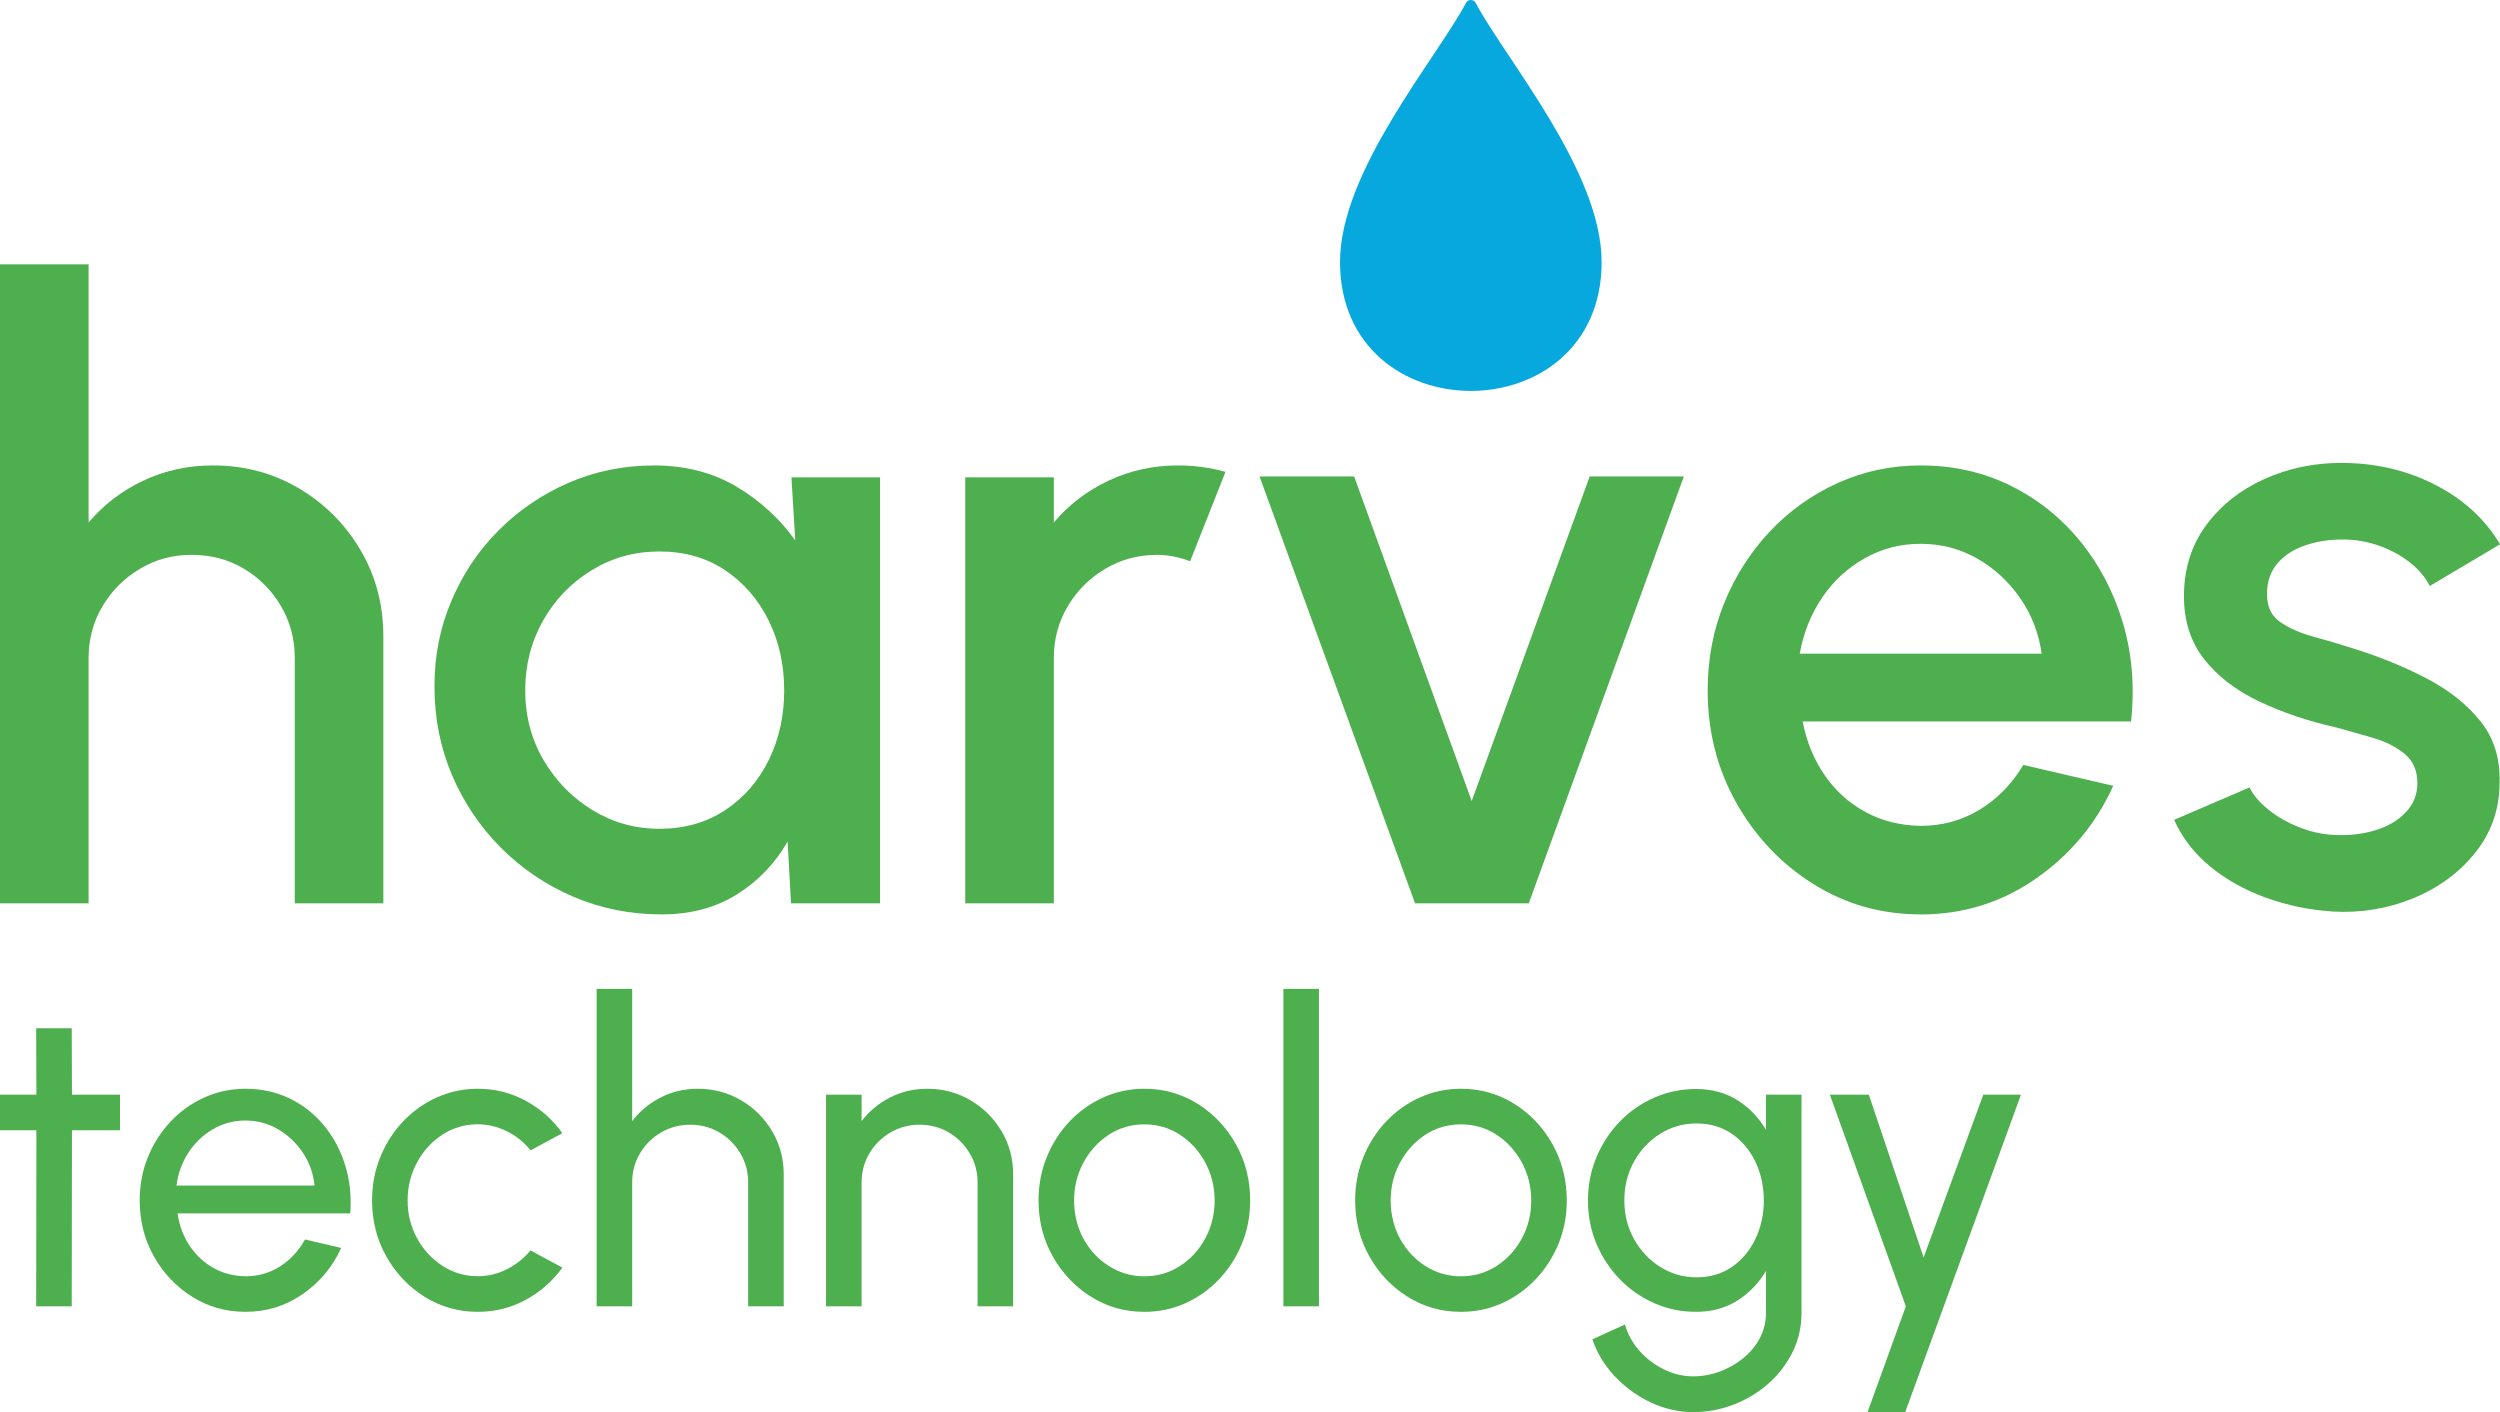
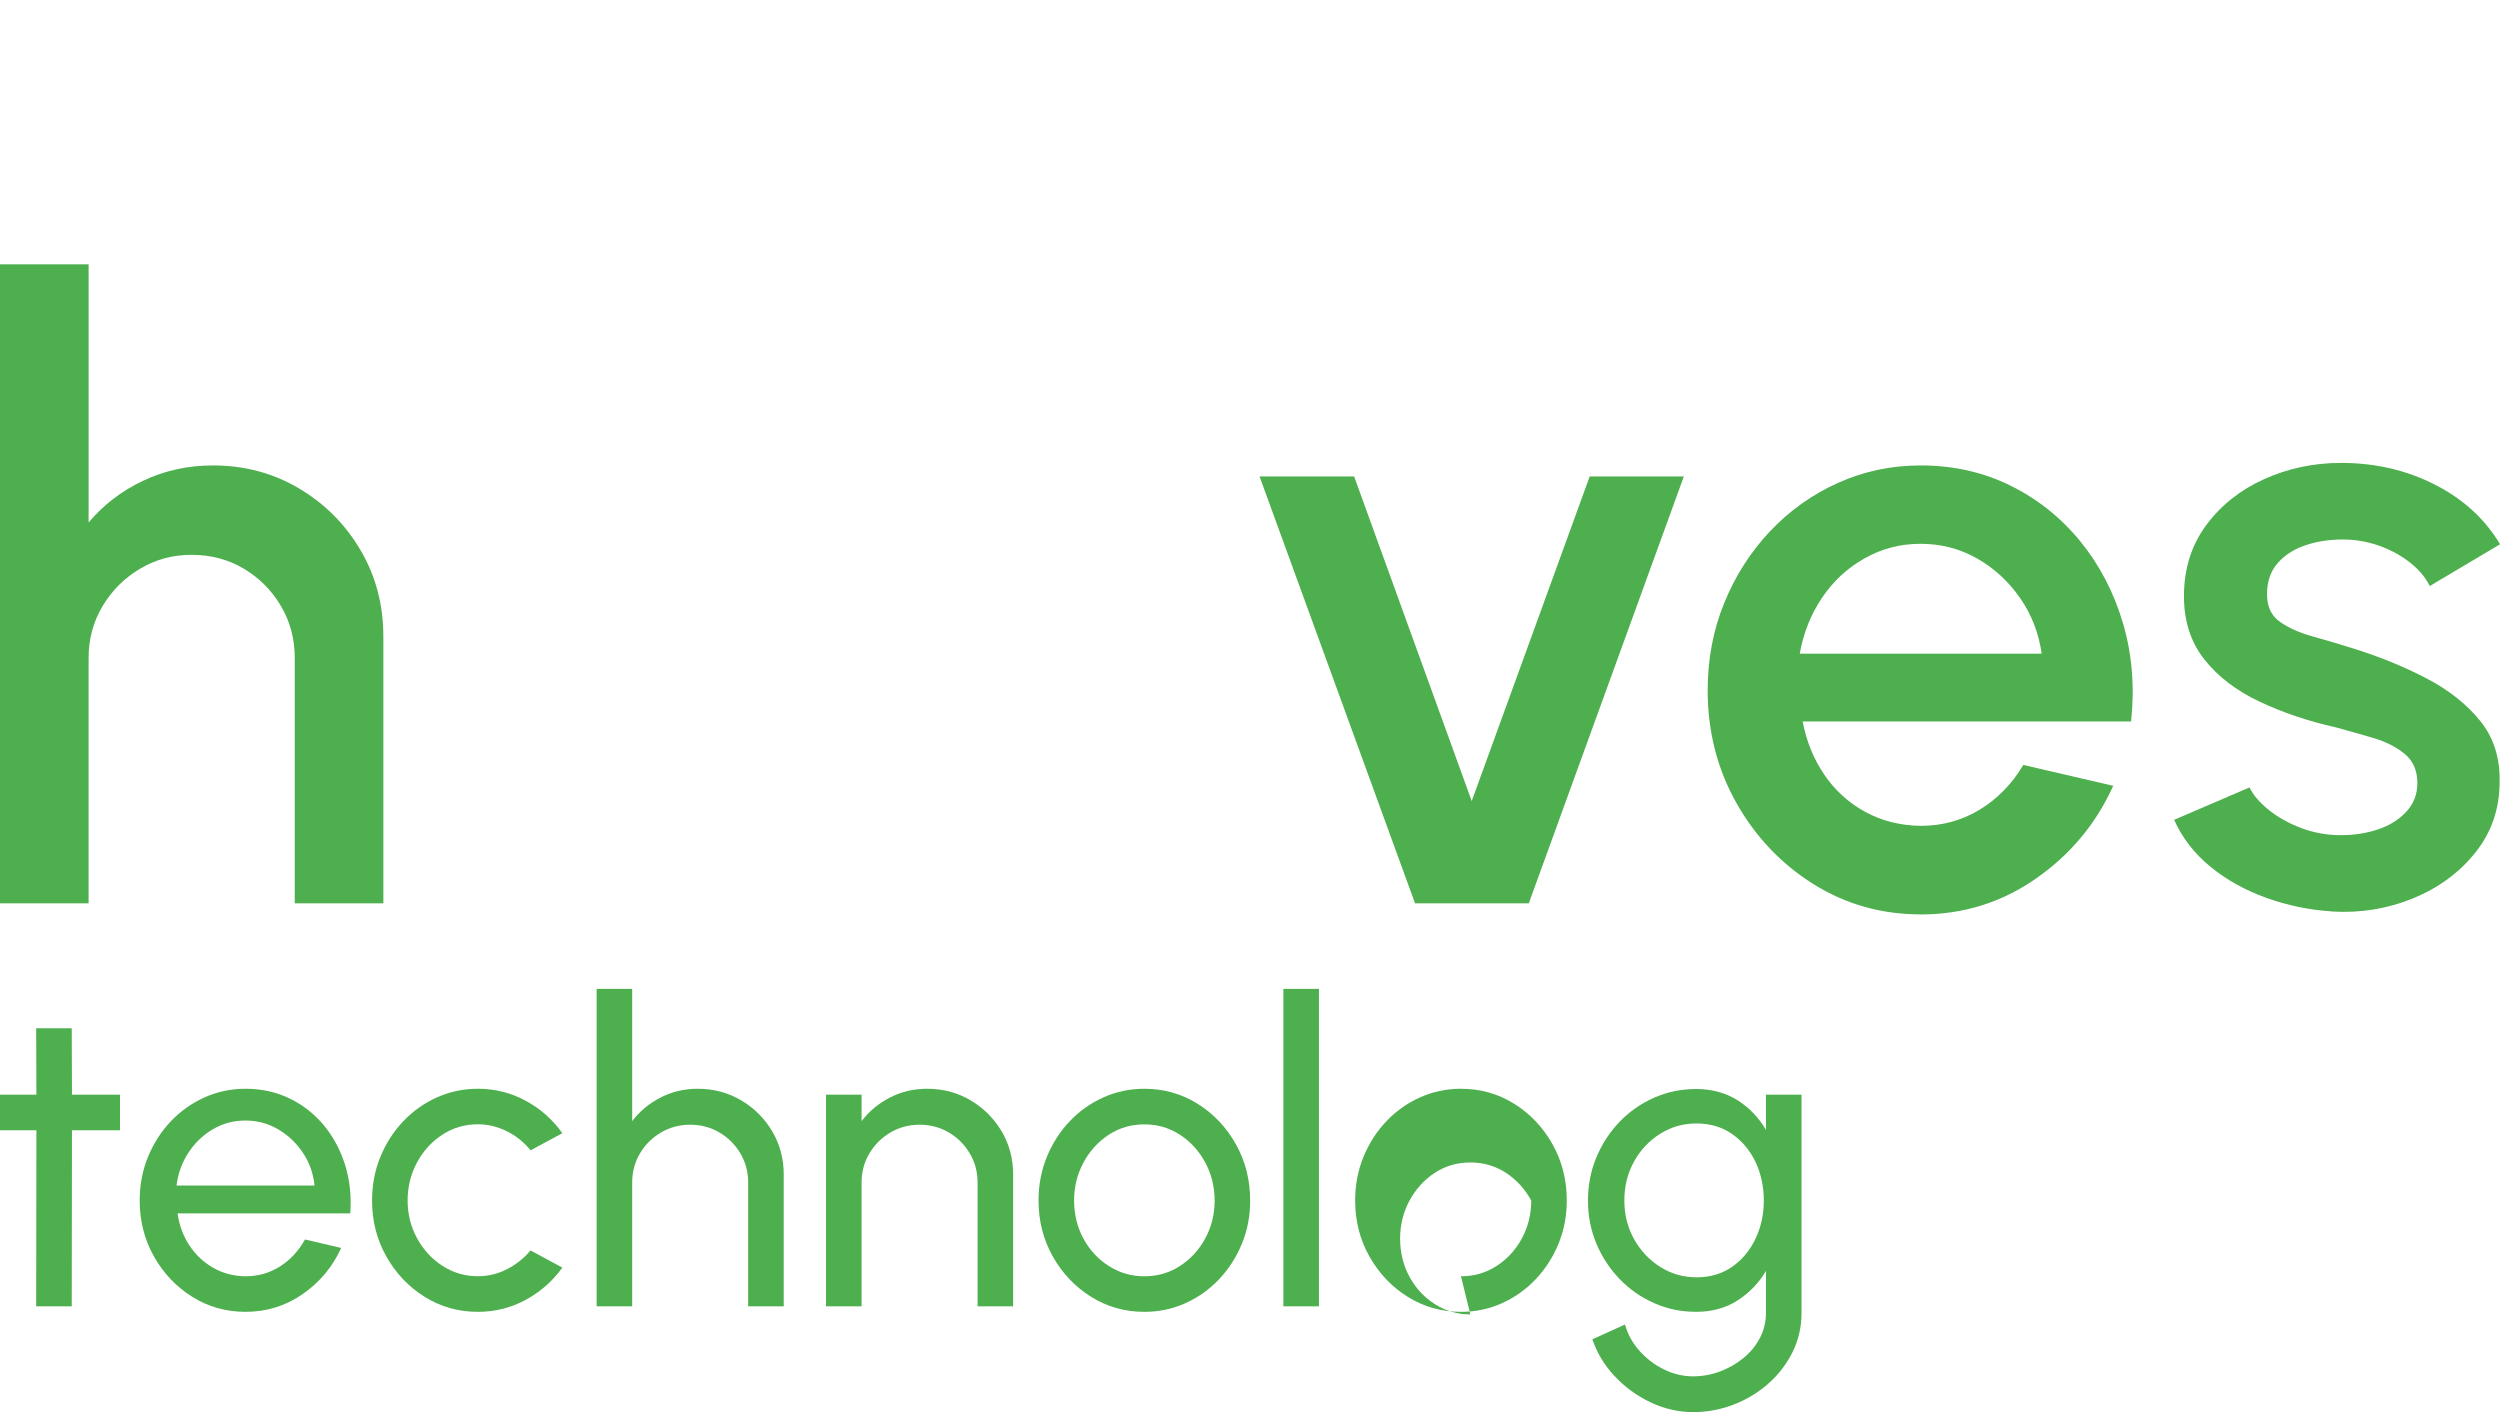
<svg xmlns="http://www.w3.org/2000/svg" id="Layer_1" data-name="Layer 1" viewBox="0 0 912 515.15">
  <defs>
    <style>
      .cls-1 {
        fill: #4daf4e;
      }

      .cls-2 {
        fill: #06a8de;
      }
    </style>
  </defs>
  <g>
    <polygon class="cls-1" points="43.78 412.31 26.25 412.31 26.17 476.55 13.2 476.55 13.28 412.31 0 412.31 0 399.34 13.28 399.34 13.2 375.1 26.17 375.1 26.25 399.34 43.78 399.34 43.78 412.31" />
    <path class="cls-1" d="M64.39,432.47h50.34c-.41-4.32-1.8-8.27-4.17-11.85-2.37-3.58-5.38-6.45-9.03-8.61-3.65-2.16-7.64-3.24-11.97-3.24s-8.29,1.05-11.89,3.17c-3.6,2.11-6.58,4.95-8.92,8.53-2.34,3.58-3.8,7.58-4.36,12.01M89.56,478.56c-7.1,0-13.58-1.83-19.42-5.48-5.84-3.65-10.5-8.56-13.97-14.71-3.47-6.15-5.21-12.96-5.21-20.42,0-5.66,1-10.95,3.01-15.87,2.01-4.91,4.77-9.24,8.3-12.97,3.52-3.73,7.63-6.65,12.31-8.76,4.68-2.11,9.68-3.17,14.98-3.17,5.82,0,11.16,1.17,16.02,3.51,4.86,2.34,9.03,5.6,12.51,9.77,3.47,4.17,6.07,9.01,7.8,14.51,1.72,5.51,2.35,11.4,1.89,17.68h-63c.62,4.38,2.06,8.27,4.32,11.7,2.27,3.42,5.16,6.14,8.69,8.15,3.52,2.01,7.45,3.04,11.77,3.09,4.63,0,8.83-1.2,12.59-3.59,3.76-2.39,6.79-5.67,9.11-9.84l13.2,3.09c-3.09,6.85-7.75,12.44-13.98,16.79-6.23,4.35-13.2,6.52-20.92,6.52" />
    <path class="cls-1" d="M193.56,456.17l11.58,6.25c-3.5,4.89-7.94,8.8-13.32,11.74-5.38,2.93-11.21,4.4-17.49,4.4-7.1,0-13.58-1.83-19.42-5.48-5.84-3.65-10.5-8.56-13.97-14.71-3.47-6.15-5.21-12.96-5.21-20.42,0-5.66,1-10.95,3.01-15.87,2.01-4.92,4.77-9.24,8.3-12.97,3.53-3.73,7.63-6.65,12.31-8.76,4.68-2.11,9.68-3.17,14.98-3.17,6.28,0,12.11,1.47,17.49,4.4,5.38,2.93,9.82,6.87,13.32,11.81l-11.58,6.25c-2.47-3.04-5.4-5.38-8.8-7.03-3.4-1.65-6.87-2.47-10.42-2.47-4.79,0-9.12,1.27-13.01,3.82-3.89,2.55-6.96,5.93-9.23,10.15-2.26,4.22-3.4,8.83-3.4,13.82s1.15,9.59,3.44,13.78c2.29,4.2,5.38,7.55,9.26,10.07,3.89,2.52,8.2,3.78,12.93,3.78,3.81,0,7.39-.88,10.73-2.62s6.18-4.02,8.49-6.8" />
    <path class="cls-1" d="M285.9,428.53v48.02h-12.97v-45.17c0-3.91-.95-7.46-2.86-10.65-1.9-3.19-4.45-5.73-7.64-7.61-3.19-1.88-6.74-2.82-10.65-2.82s-7.4.94-10.62,2.82c-3.22,1.88-5.78,4.41-7.68,7.61-1.91,3.19-2.86,6.74-2.86,10.65v45.17h-12.97v-115.81h12.97v48.25c2.73-3.6,6.18-6.47,10.35-8.61,4.17-2.14,8.7-3.2,13.59-3.2,5.76,0,11.03,1.4,15.79,4.21,4.76,2.8,8.54,6.58,11.35,11.31,2.8,4.74,4.21,10.01,4.21,15.83" />
    <path class="cls-1" d="M369.59,428.53v48.02h-12.97v-45.17c0-3.91-.95-7.46-2.86-10.65-1.9-3.19-4.45-5.73-7.64-7.61-3.19-1.88-6.74-2.82-10.65-2.82s-7.4.94-10.62,2.82c-3.22,1.88-5.78,4.41-7.68,7.61-1.91,3.19-2.86,6.74-2.86,10.65v45.17h-12.97v-77.21h12.97v9.65c2.73-3.6,6.18-6.47,10.35-8.61,4.17-2.14,8.7-3.2,13.59-3.2,5.76,0,11.03,1.4,15.79,4.21s8.54,6.58,11.35,11.31c2.81,4.74,4.21,10.01,4.21,15.83" />
    <path class="cls-1" d="M417.46,465.59c4.84,0,9.2-1.27,13.09-3.82,3.89-2.55,6.95-5.92,9.19-10.11,2.24-4.2,3.36-8.76,3.36-13.7s-1.15-9.68-3.43-13.9c-2.29-4.22-5.37-7.59-9.23-10.11-3.86-2.52-8.18-3.78-12.97-3.78s-9.19,1.27-13.05,3.82c-3.86,2.55-6.92,5.93-9.19,10.15-2.27,4.22-3.4,8.83-3.4,13.82s1.16,9.82,3.47,14.01c2.32,4.2,5.43,7.52,9.34,9.96,3.91,2.45,8.18,3.67,12.82,3.67M417.46,478.56c-7.1,0-13.58-1.83-19.42-5.48-5.84-3.65-10.5-8.56-13.97-14.71-3.47-6.15-5.21-12.96-5.21-20.42,0-5.66,1.01-10.95,3.01-15.87,2.01-4.91,4.77-9.24,8.3-12.97,3.52-3.73,7.63-6.65,12.31-8.76,4.68-2.11,9.68-3.17,14.98-3.17,7.1,0,13.58,1.83,19.42,5.48,5.84,3.65,10.5,8.57,13.97,14.75,3.47,6.18,5.21,13.02,5.21,20.54,0,5.61-1,10.86-3.01,15.75-2.01,4.89-4.77,9.2-8.3,12.93-3.53,3.73-7.62,6.65-12.28,8.76-4.66,2.11-9.66,3.17-15.02,3.17" />
    <rect class="cls-1" x="468.18" y="360.74" width="12.97" height="115.81" />
-     <path class="cls-1" d="M532.96,465.59c4.84,0,9.2-1.27,13.09-3.82,3.89-2.55,6.95-5.92,9.19-10.11,2.24-4.2,3.36-8.76,3.36-13.7s-1.15-9.68-3.44-13.9c-2.29-4.22-5.37-7.59-9.23-10.11-3.86-2.52-8.18-3.78-12.97-3.78s-9.19,1.27-13.05,3.82c-3.86,2.55-6.92,5.93-9.19,10.15-2.27,4.22-3.4,8.83-3.4,13.82s1.16,9.82,3.47,14.01c2.32,4.2,5.43,7.52,9.34,9.96,3.91,2.45,8.18,3.67,12.82,3.67M532.96,478.56c-7.1,0-13.58-1.83-19.42-5.48-5.84-3.65-10.5-8.56-13.97-14.71-3.47-6.15-5.21-12.96-5.21-20.42,0-5.66,1-10.95,3.01-15.87,2.01-4.91,4.77-9.24,8.3-12.97,3.53-3.73,7.63-6.65,12.31-8.76,4.68-2.11,9.68-3.17,14.98-3.17,7.1,0,13.58,1.83,19.42,5.48,5.84,3.65,10.5,8.57,13.97,14.75,3.47,6.18,5.21,13.02,5.21,20.54,0,5.61-1,10.86-3.01,15.75-2.01,4.89-4.77,9.2-8.3,12.93-3.53,3.73-7.62,6.65-12.28,8.76-4.66,2.11-9.66,3.17-15.02,3.17" />
+     <path class="cls-1" d="M532.96,465.59c4.84,0,9.2-1.27,13.09-3.82,3.89-2.55,6.95-5.92,9.19-10.11,2.24-4.2,3.36-8.76,3.36-13.7c-2.29-4.22-5.37-7.59-9.23-10.11-3.86-2.52-8.18-3.78-12.97-3.78s-9.19,1.27-13.05,3.82c-3.86,2.55-6.92,5.93-9.19,10.15-2.27,4.22-3.4,8.83-3.4,13.82s1.16,9.82,3.47,14.01c2.32,4.2,5.43,7.52,9.34,9.96,3.91,2.45,8.18,3.67,12.82,3.67M532.96,478.56c-7.1,0-13.58-1.83-19.42-5.48-5.84-3.65-10.5-8.56-13.97-14.71-3.47-6.15-5.21-12.96-5.21-20.42,0-5.66,1-10.95,3.01-15.87,2.01-4.91,4.77-9.24,8.3-12.97,3.53-3.73,7.63-6.65,12.31-8.76,4.68-2.11,9.68-3.17,14.98-3.17,7.1,0,13.58,1.83,19.42,5.48,5.84,3.65,10.5,8.57,13.97,14.75,3.47,6.18,5.21,13.02,5.21,20.54,0,5.61-1,10.86-3.01,15.75-2.01,4.89-4.77,9.2-8.3,12.93-3.53,3.73-7.62,6.65-12.28,8.76-4.66,2.11-9.66,3.17-15.02,3.17" />
    <path class="cls-1" d="M618.89,465.97c4.99,0,9.33-1.29,13.01-3.86,3.68-2.57,6.52-6,8.53-10.27,2.01-4.27,3.01-8.9,3.01-13.9s-1.02-9.84-3.05-14.09c-2.03-4.25-4.89-7.64-8.57-10.19-3.68-2.55-7.99-3.82-12.93-3.82s-9.27,1.26-13.28,3.78c-4.02,2.52-7.19,5.91-9.54,10.15-2.34,4.25-3.51,8.97-3.51,14.17s1.2,9.92,3.59,14.17c2.39,4.25,5.58,7.62,9.57,10.11,3.99,2.5,8.38,3.74,13.16,3.74M644.22,399.34h12.97v79.68c0,5.1-1.09,9.84-3.28,14.24-2.19,4.4-5.13,8.24-8.84,11.5-3.7,3.27-7.93,5.82-12.66,7.64-4.74,1.83-9.68,2.74-14.82,2.74s-10.53-1.2-15.52-3.59c-4.99-2.39-9.35-5.58-13.09-9.57-3.73-3.99-6.42-8.46-8.07-13.4l11.89-5.4c.98,3.55,2.74,6.75,5.29,9.61,2.55,2.86,5.53,5.12,8.96,6.79,3.42,1.67,6.94,2.51,10.54,2.51,3.4,0,6.68-.59,9.84-1.77,3.17-1.18,6.02-2.82,8.57-4.9,2.55-2.08,4.56-4.53,6.02-7.34,1.47-2.81,2.2-5.83,2.2-9.07v-15.36c-2.62,4.43-6.09,8.02-10.39,10.77-4.3,2.75-9.3,4.13-15.02,4.13s-10.58-1.05-15.36-3.16c-4.79-2.11-8.98-5.03-12.58-8.76-3.6-3.73-6.44-8.04-8.49-12.93-2.06-4.89-3.09-10.14-3.09-15.75s1.03-10.87,3.09-15.79c2.06-4.92,4.89-9.24,8.49-12.97,3.6-3.73,7.8-6.65,12.58-8.76,4.79-2.11,9.91-3.16,15.36-3.16s10.72,1.36,15.02,4.09c4.3,2.73,7.76,6.33,10.39,10.81v-12.82Z" />
-     <polygon class="cls-1" points="723.51 399.34 737.25 399.34 695.02 515.15 681.28 515.15 695.25 476.55 667.54 399.34 681.74 399.34 701.74 458.72 723.51 399.34" />
  </g>
  <path class="cls-1" d="M139.85,232.1v97.43h-32.32v-89.51c0-6.94-1.68-13.26-5.05-18.96-3.37-5.7-7.87-10.23-13.52-13.6-5.65-3.36-11.99-5.05-19.04-5.05s-13.11,1.68-18.8,5.05c-5.7,3.37-10.26,7.9-13.67,13.6-3.42,5.7-5.13,12.02-5.13,18.96v89.51H0V96.44h32.32v94.17c5.39-6.42,12.02-11.5,19.89-15.23,7.87-3.73,16.37-5.59,25.48-5.59,11.5,0,21.96,2.8,31.39,8.39,9.43,5.59,16.91,13.11,22.45,22.53,5.54,9.43,8.31,19.89,8.31,31.39" />
-   <path class="cls-1" d="M240.55,302.34c9.11,0,17.09-2.25,23.93-6.76,6.84-4.51,12.15-10.59,15.93-18.26,3.78-7.66,5.67-16.16,5.67-25.48s-1.92-17.97-5.75-25.64c-3.83-7.67-9.14-13.75-15.93-18.26-6.79-4.51-14.74-6.76-23.85-6.76s-17.25,2.28-24.71,6.84c-7.46,4.56-13.36,10.67-17.71,18.34-4.35,7.67-6.53,16.16-6.53,25.49s2.25,17.95,6.76,25.56c4.51,7.61,10.46,13.67,17.87,18.18,7.41,4.5,15.51,6.76,24.32,6.76M288.72,174.14h32.32v155.39h-32.48l-1.24-22.53c-4.56,7.98-10.72,14.4-18.49,19.27-7.77,4.87-16.94,7.3-27.51,7.3-11.4,0-22.12-2.15-32.17-6.45-10.05-4.3-18.88-10.28-26.5-17.95-7.61-7.66-13.54-16.5-17.79-26.49-4.25-10-6.37-20.74-6.37-32.24s2.07-21.52,6.22-31.31c4.14-9.79,9.89-18.36,17.25-25.72,7.35-7.35,15.87-13.13,25.56-17.33,9.69-4.2,20.07-6.29,31.16-6.29s21.26,2.56,29.91,7.69c8.65,5.13,15.82,11.68,21.52,19.66l-1.4-23Z" />
-   <path class="cls-1" d="M352.12,329.53v-155.39h32.32v16.47c5.39-6.42,12.02-11.5,19.89-15.23,7.87-3.73,16.37-5.59,25.48-5.59,5.8,0,11.55.78,17.25,2.33l-12.9,32.63c-4.04-1.55-8.08-2.33-12.12-2.33-6.84,0-13.11,1.69-18.8,5.05-5.7,3.37-10.26,7.9-13.67,13.6-3.42,5.7-5.13,12.02-5.13,18.96v89.51h-32.32Z" />
  <polygon class="cls-1" points="557.7 329.53 516.21 329.53 459.49 173.82 493.99 173.82 536.88 292.23 579.92 173.82 614.26 173.82 557.7 329.53" />
  <path class="cls-1" d="M656.53,238.47h88.27c-1.04-7.46-3.65-14.22-7.85-20.28-4.2-6.06-9.43-10.88-15.69-14.45-6.27-3.57-13.13-5.36-20.59-5.36s-14.17,1.76-20.43,5.28c-6.27,3.52-11.45,8.31-15.54,14.37-4.09,6.06-6.81,12.87-8.16,20.43M700.66,333.57c-14.3,0-27.32-3.68-39.08-11.03-11.76-7.36-21.13-17.22-28.13-29.6-6.99-12.38-10.49-26.08-10.49-41.1,0-11.4,2.02-22.04,6.06-31.93,4.04-9.89,9.61-18.59,16.7-26.11,7.09-7.51,15.36-13.39,24.79-17.64,9.43-4.25,19.47-6.37,30.15-6.37,11.91,0,22.84,2.46,32.79,7.38,9.95,4.92,18.44,11.71,25.48,20.36,7.04,8.65,12.22,18.6,15.54,29.84,3.31,11.24,4.3,23.18,2.95,35.82h-119.81c1.35,7.15,3.96,13.6,7.85,19.35,3.89,5.75,8.86,10.28,14.92,13.6,6.06,3.32,12.82,5.03,20.28,5.13,7.87,0,15.05-1.97,21.52-5.9,6.47-3.94,11.78-9.38,15.93-16.32l32.79,7.61c-6.22,13.78-15.59,25.05-28.13,33.8-12.54,8.76-26.57,13.13-42.11,13.13" />
  <path class="cls-1" d="M850.62,332.48c-8.19-.52-16.16-2.17-23.93-4.97-7.77-2.8-14.58-6.6-20.43-11.42-5.85-4.82-10.23-10.49-13.13-17.02l27.5-11.81c1.34,2.8,3.7,5.54,7.07,8.24,3.36,2.7,7.33,4.9,11.89,6.61,4.56,1.71,9.32,2.56,14.3,2.56s9.4-.7,13.6-2.1c4.2-1.4,7.64-3.55,10.33-6.45,2.69-2.9,4.04-6.37,4.04-10.41,0-4.56-1.53-8.11-4.58-10.64-3.06-2.54-6.86-4.48-11.42-5.83-4.56-1.35-9.12-2.64-13.68-3.88-10.15-2.28-19.45-5.41-27.89-9.4-8.45-3.99-15.15-9.11-20.12-15.38-4.97-6.27-7.46-13.96-7.46-23.08,0-9.95,2.69-18.57,8.08-25.87,5.38-7.3,12.46-12.92,21.21-16.86,8.75-3.94,18.1-5.9,28.05-5.9,12.43,0,23.83,2.64,34.19,7.92,10.36,5.28,18.28,12.54,23.78,21.76l-25.64,15.23c-1.55-3.11-3.89-5.91-6.99-8.39-3.11-2.49-6.63-4.48-10.57-5.98-3.94-1.5-8.03-2.35-12.28-2.56-5.28-.21-10.18.39-14.69,1.79-4.51,1.4-8.11,3.6-10.8,6.6-2.7,3.01-4.04,6.84-4.04,11.5s1.6,7.95,4.82,10.18c3.21,2.23,7.28,4.02,12.2,5.36,4.92,1.35,9.97,2.85,15.15,4.51,9.22,2.9,17.87,6.45,25.95,10.65,8.08,4.2,14.61,9.35,19.58,15.46,4.97,6.11,7.35,13.57,7.15,22.38,0,9.74-2.93,18.29-8.78,25.64-5.85,7.36-13.44,12.95-22.77,16.78-9.32,3.83-19.22,5.44-29.68,4.82" />
-   <path class="cls-2" d="M584.28,95.53c0,62.77-95.44,62.77-95.44,0,0-32.98,34.91-73.77,45.96-94.48.74-1.4,2.77-1.4,3.51,0,11.07,20.72,45.96,61.52,45.96,94.48" />
</svg>